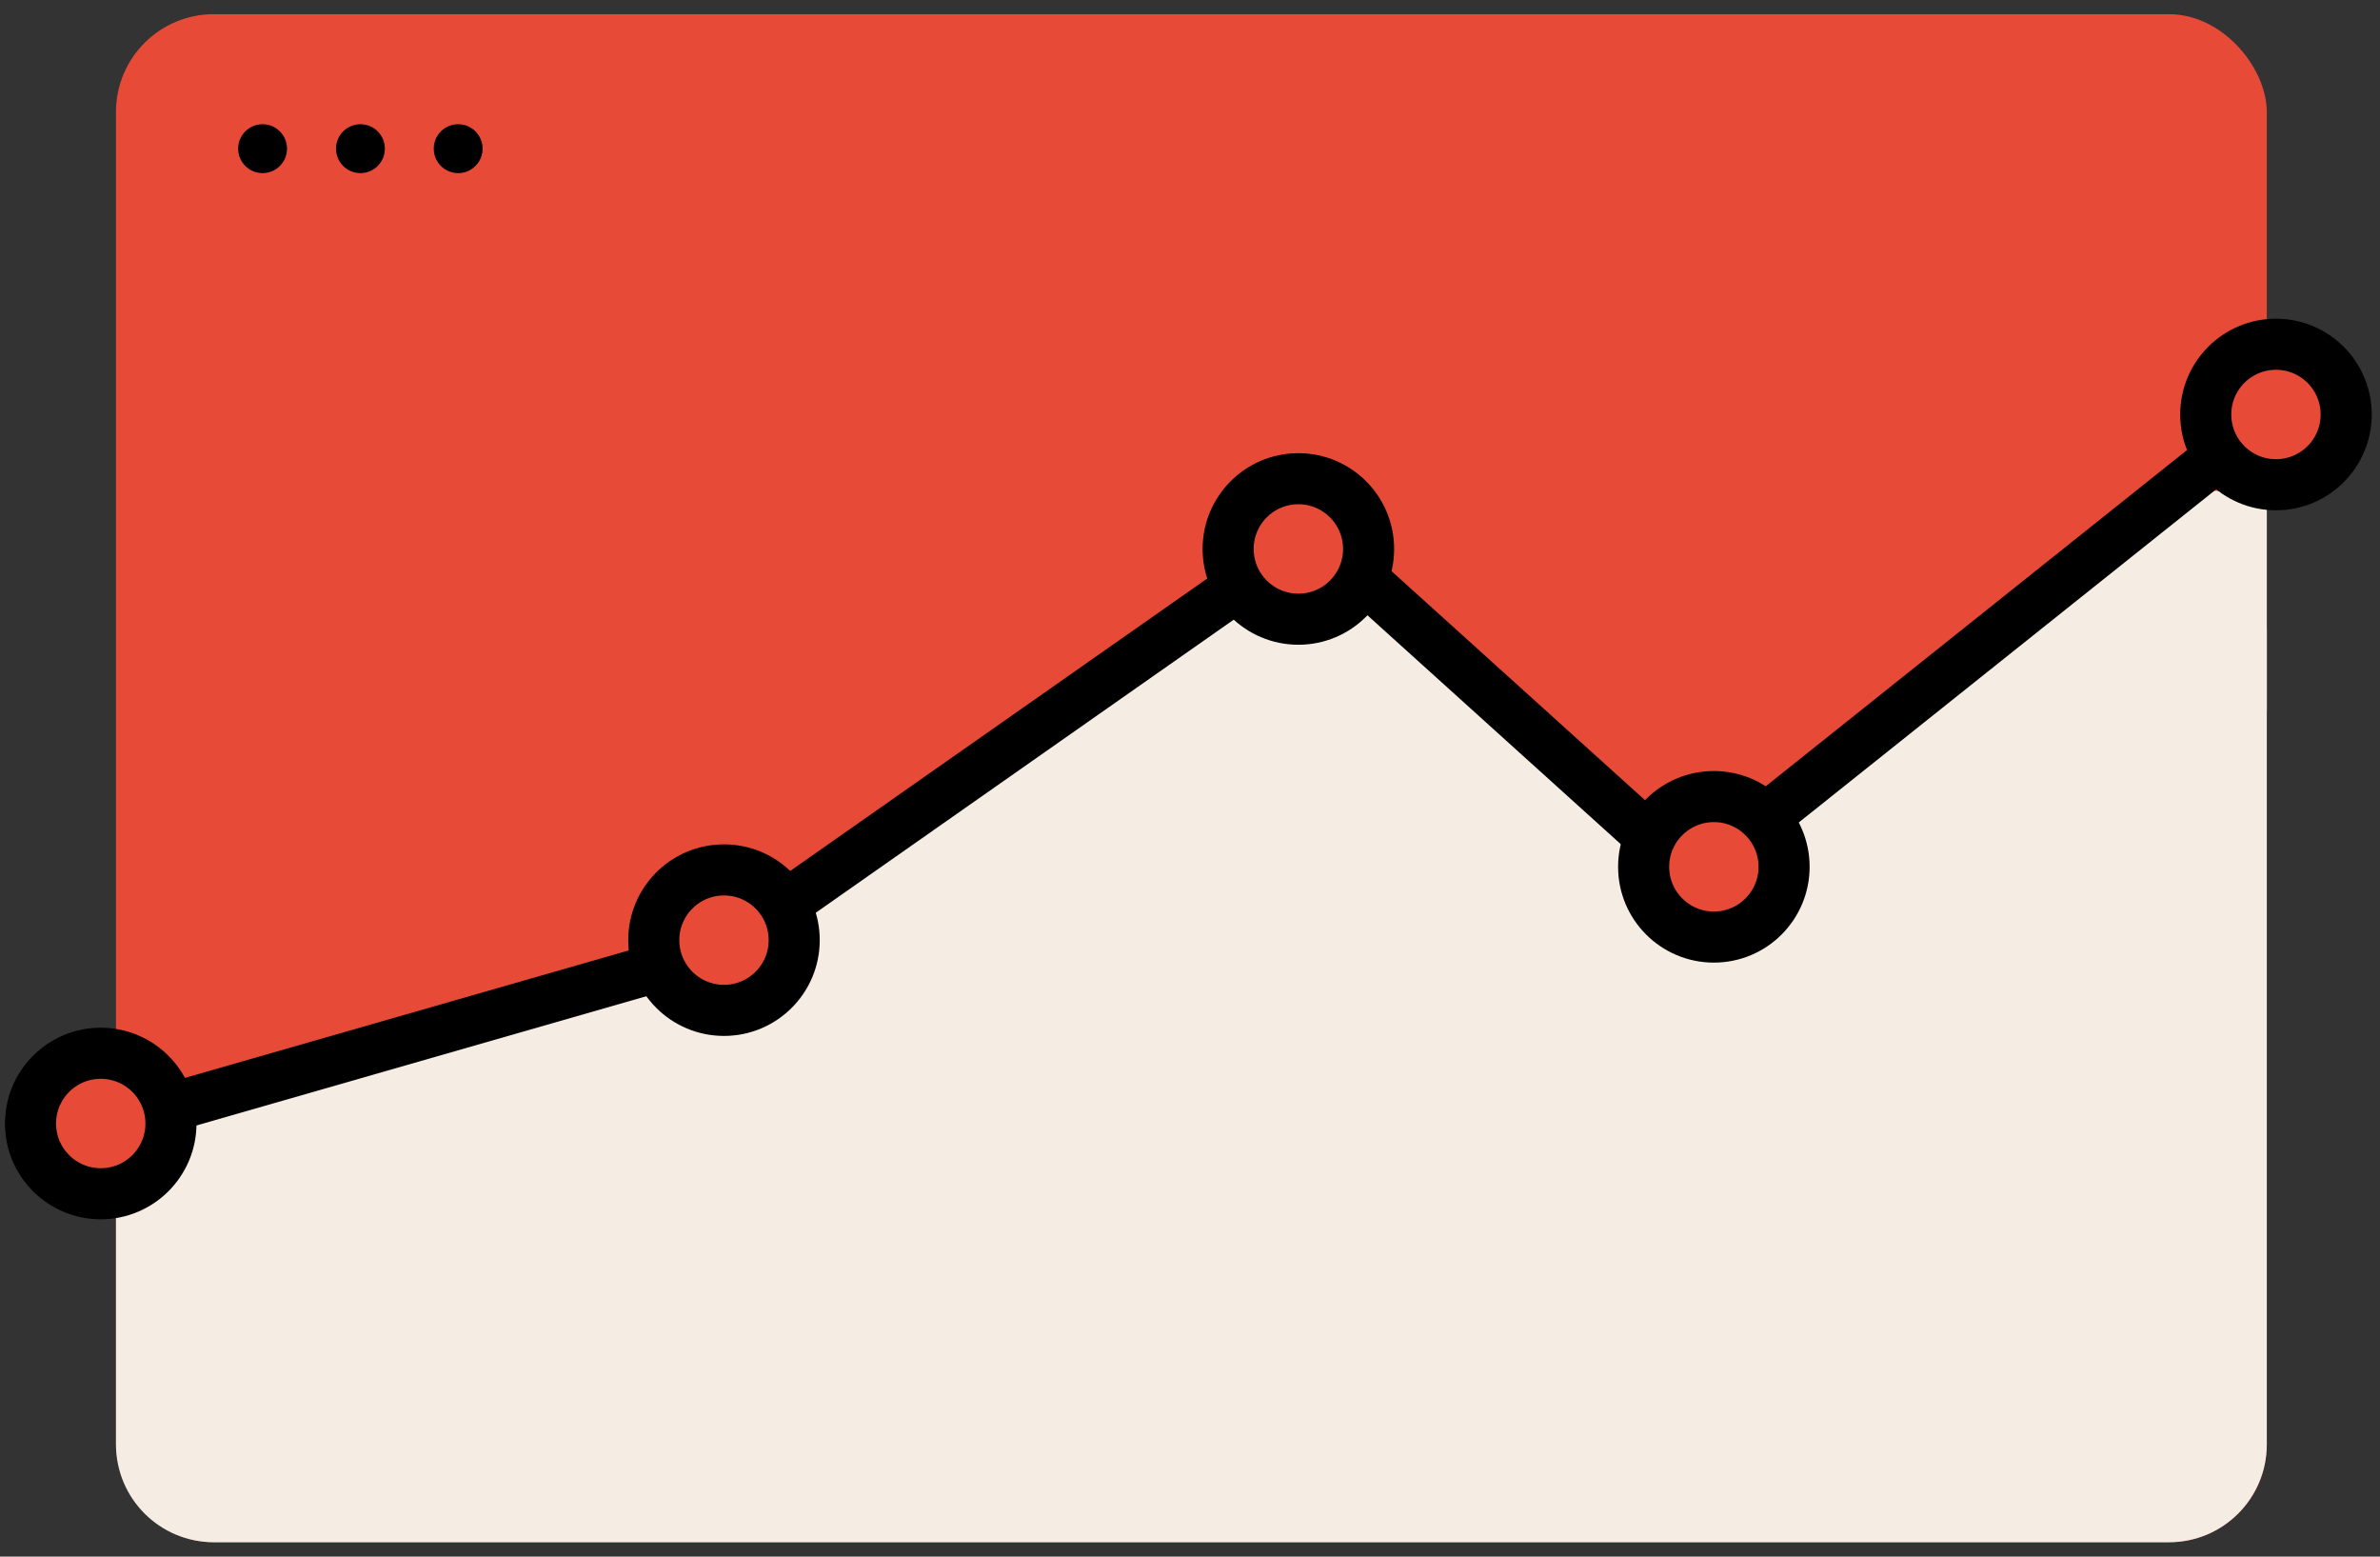
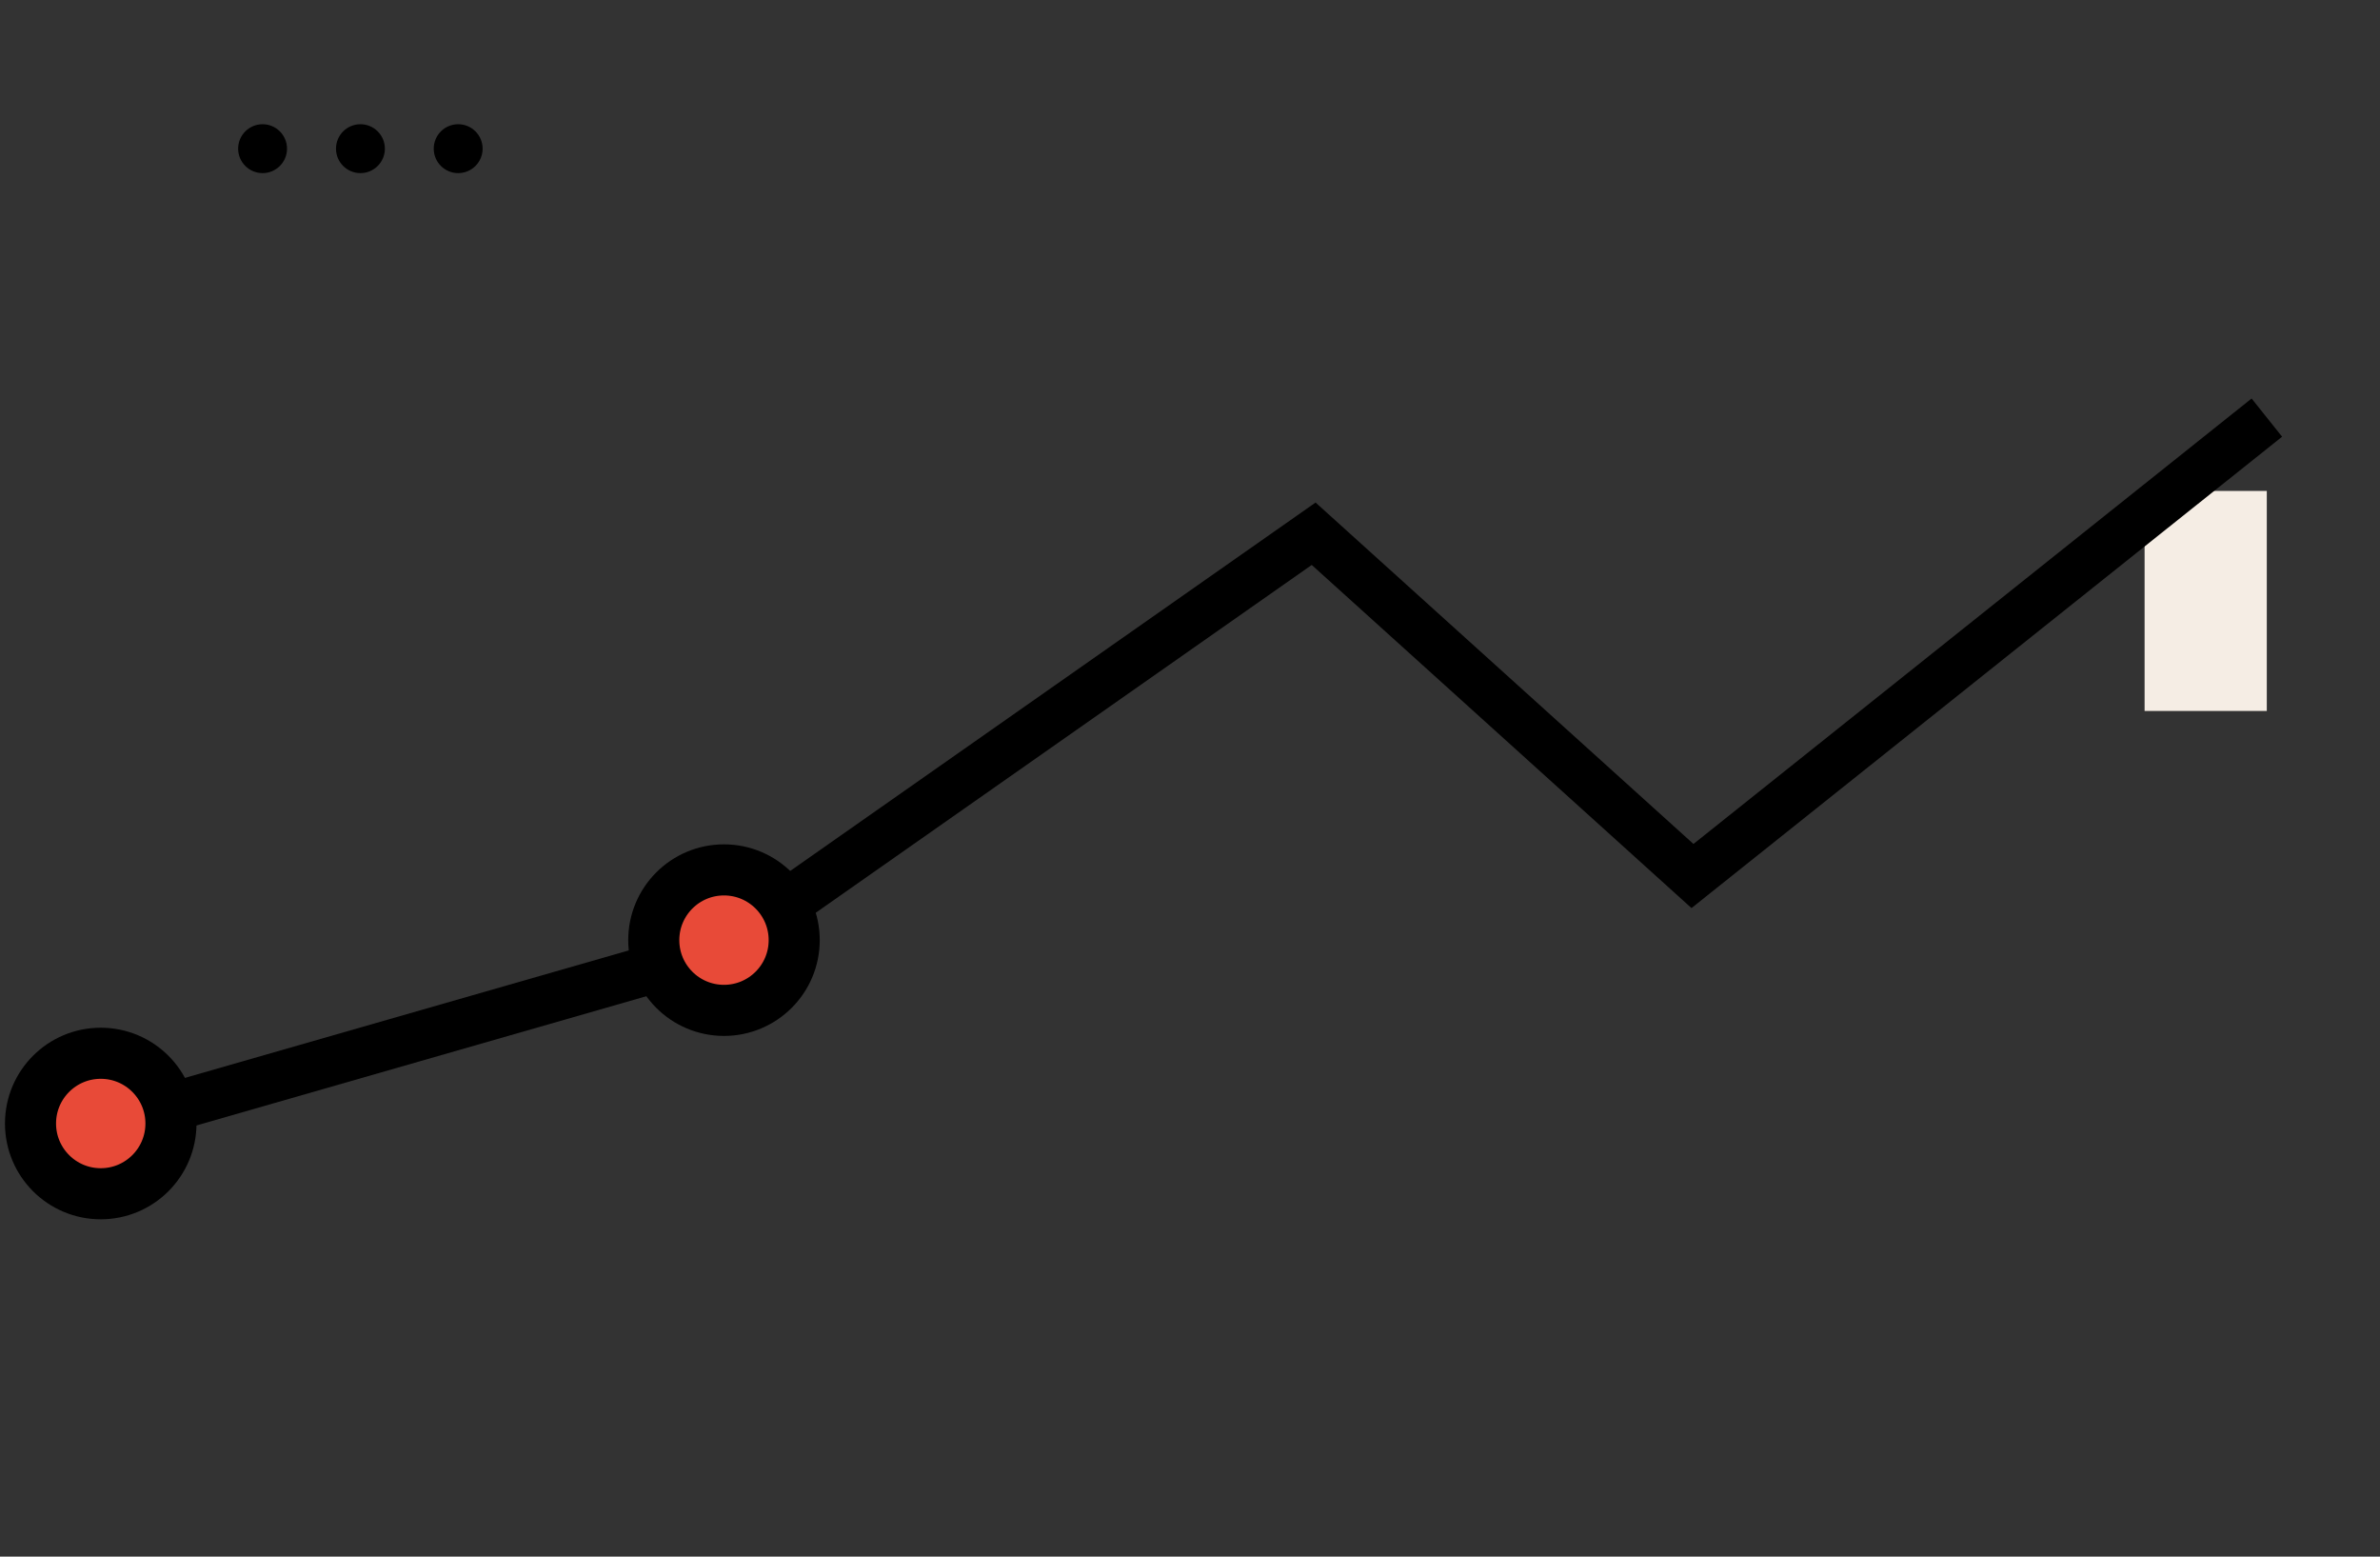
<svg xmlns="http://www.w3.org/2000/svg" width="156" height="102" viewBox="0 0 156 102" fill="none">
  <rect x="0" y="0" width="156" height="102" fill="#333333" stroke="none" />
-   <rect x="7.602" y="0.93" width="140.978" height="100.126" rx="6.408" fill="#E84A38" />
-   <path d="M81.739 38.51L47.744 61.991C47.153 62.4 46.497 62.706 45.804 62.897L12.308 72.125C9.528 72.891 7.602 75.42 7.602 78.303V94.649C7.602 98.188 10.47 101.057 14.01 101.057H142.171C145.711 101.057 148.579 98.188 148.579 94.649V41.317C148.579 35.976 142.428 32.979 138.222 36.271L115.764 53.846C113.407 55.691 110.086 55.658 107.766 53.766L89.431 38.816C87.221 37.014 84.086 36.889 81.739 38.51Z" fill="#F5EDE4" />
  <path d="M17.211 11.344C18.096 11.344 18.813 10.626 18.813 9.742C18.813 8.857 18.096 8.14 17.211 8.14C16.327 8.14 15.609 8.857 15.609 9.742C15.609 10.626 16.327 11.344 17.211 11.344Z" fill="black" />
  <path d="M23.625 11.344C24.51 11.344 25.227 10.626 25.227 9.742C25.227 8.857 24.51 8.14 23.625 8.14C22.741 8.14 22.023 8.857 22.023 9.742C22.023 10.626 22.741 11.344 23.625 11.344Z" fill="black" />
  <path d="M30.032 11.344C30.916 11.344 31.634 10.626 31.634 9.742C31.634 8.857 30.916 8.14 30.032 8.14C29.147 8.14 28.43 8.857 28.43 9.742C28.43 10.626 29.147 11.344 30.032 11.344Z" fill="black" />
  <rect x="140.57" y="32.169" width="8.01" height="14.418" fill="#F5EDE4" />
  <path d="M6.805 73.823L47.256 62.208L86.105 34.974L110.936 57.402L148.584 27.364" stroke="black" stroke-width="3.204" stroke-miterlimit="10" />
  <path d="M6.603 78.222C9.145 78.222 11.206 76.161 11.206 73.619C11.206 71.077 9.145 69.016 6.603 69.016C4.061 69.016 2 71.077 2 73.619C2 76.161 4.061 78.222 6.603 78.222Z" fill="#E84A38" stroke="black" stroke-width="3.348" stroke-miterlimit="10" />
  <path d="M47.454 66.206C49.996 66.206 52.057 64.146 52.057 61.604C52.057 59.062 49.996 57.001 47.454 57.001C44.912 57.001 42.852 59.062 42.852 61.604C42.852 64.146 44.912 66.206 47.454 66.206Z" fill="#E84A38" stroke="black" stroke-width="3.348" stroke-miterlimit="10" />
-   <path d="M85.103 40.574C87.645 40.574 89.706 38.513 89.706 35.971C89.706 33.429 87.645 31.368 85.103 31.368C82.561 31.368 80.5 33.429 80.5 35.971C80.5 38.513 82.561 40.574 85.103 40.574Z" fill="#E84A38" stroke="black" stroke-width="3.348" stroke-miterlimit="10" />
-   <path d="M112.337 61.402C114.879 61.402 116.94 59.341 116.94 56.799C116.94 54.257 114.879 52.196 112.337 52.196C109.795 52.196 107.734 54.257 107.734 56.799C107.734 59.341 109.795 61.402 112.337 61.402Z" fill="#E84A38" stroke="black" stroke-width="3.348" stroke-miterlimit="10" />
-   <path d="M149.181 31.763C151.723 31.763 153.784 29.702 153.784 27.16C153.784 24.618 151.723 22.557 149.181 22.557C146.639 22.557 144.578 24.618 144.578 27.16C144.578 29.702 146.639 31.763 149.181 31.763Z" fill="#E84A38" stroke="black" stroke-width="3.348" stroke-miterlimit="10" />
</svg>